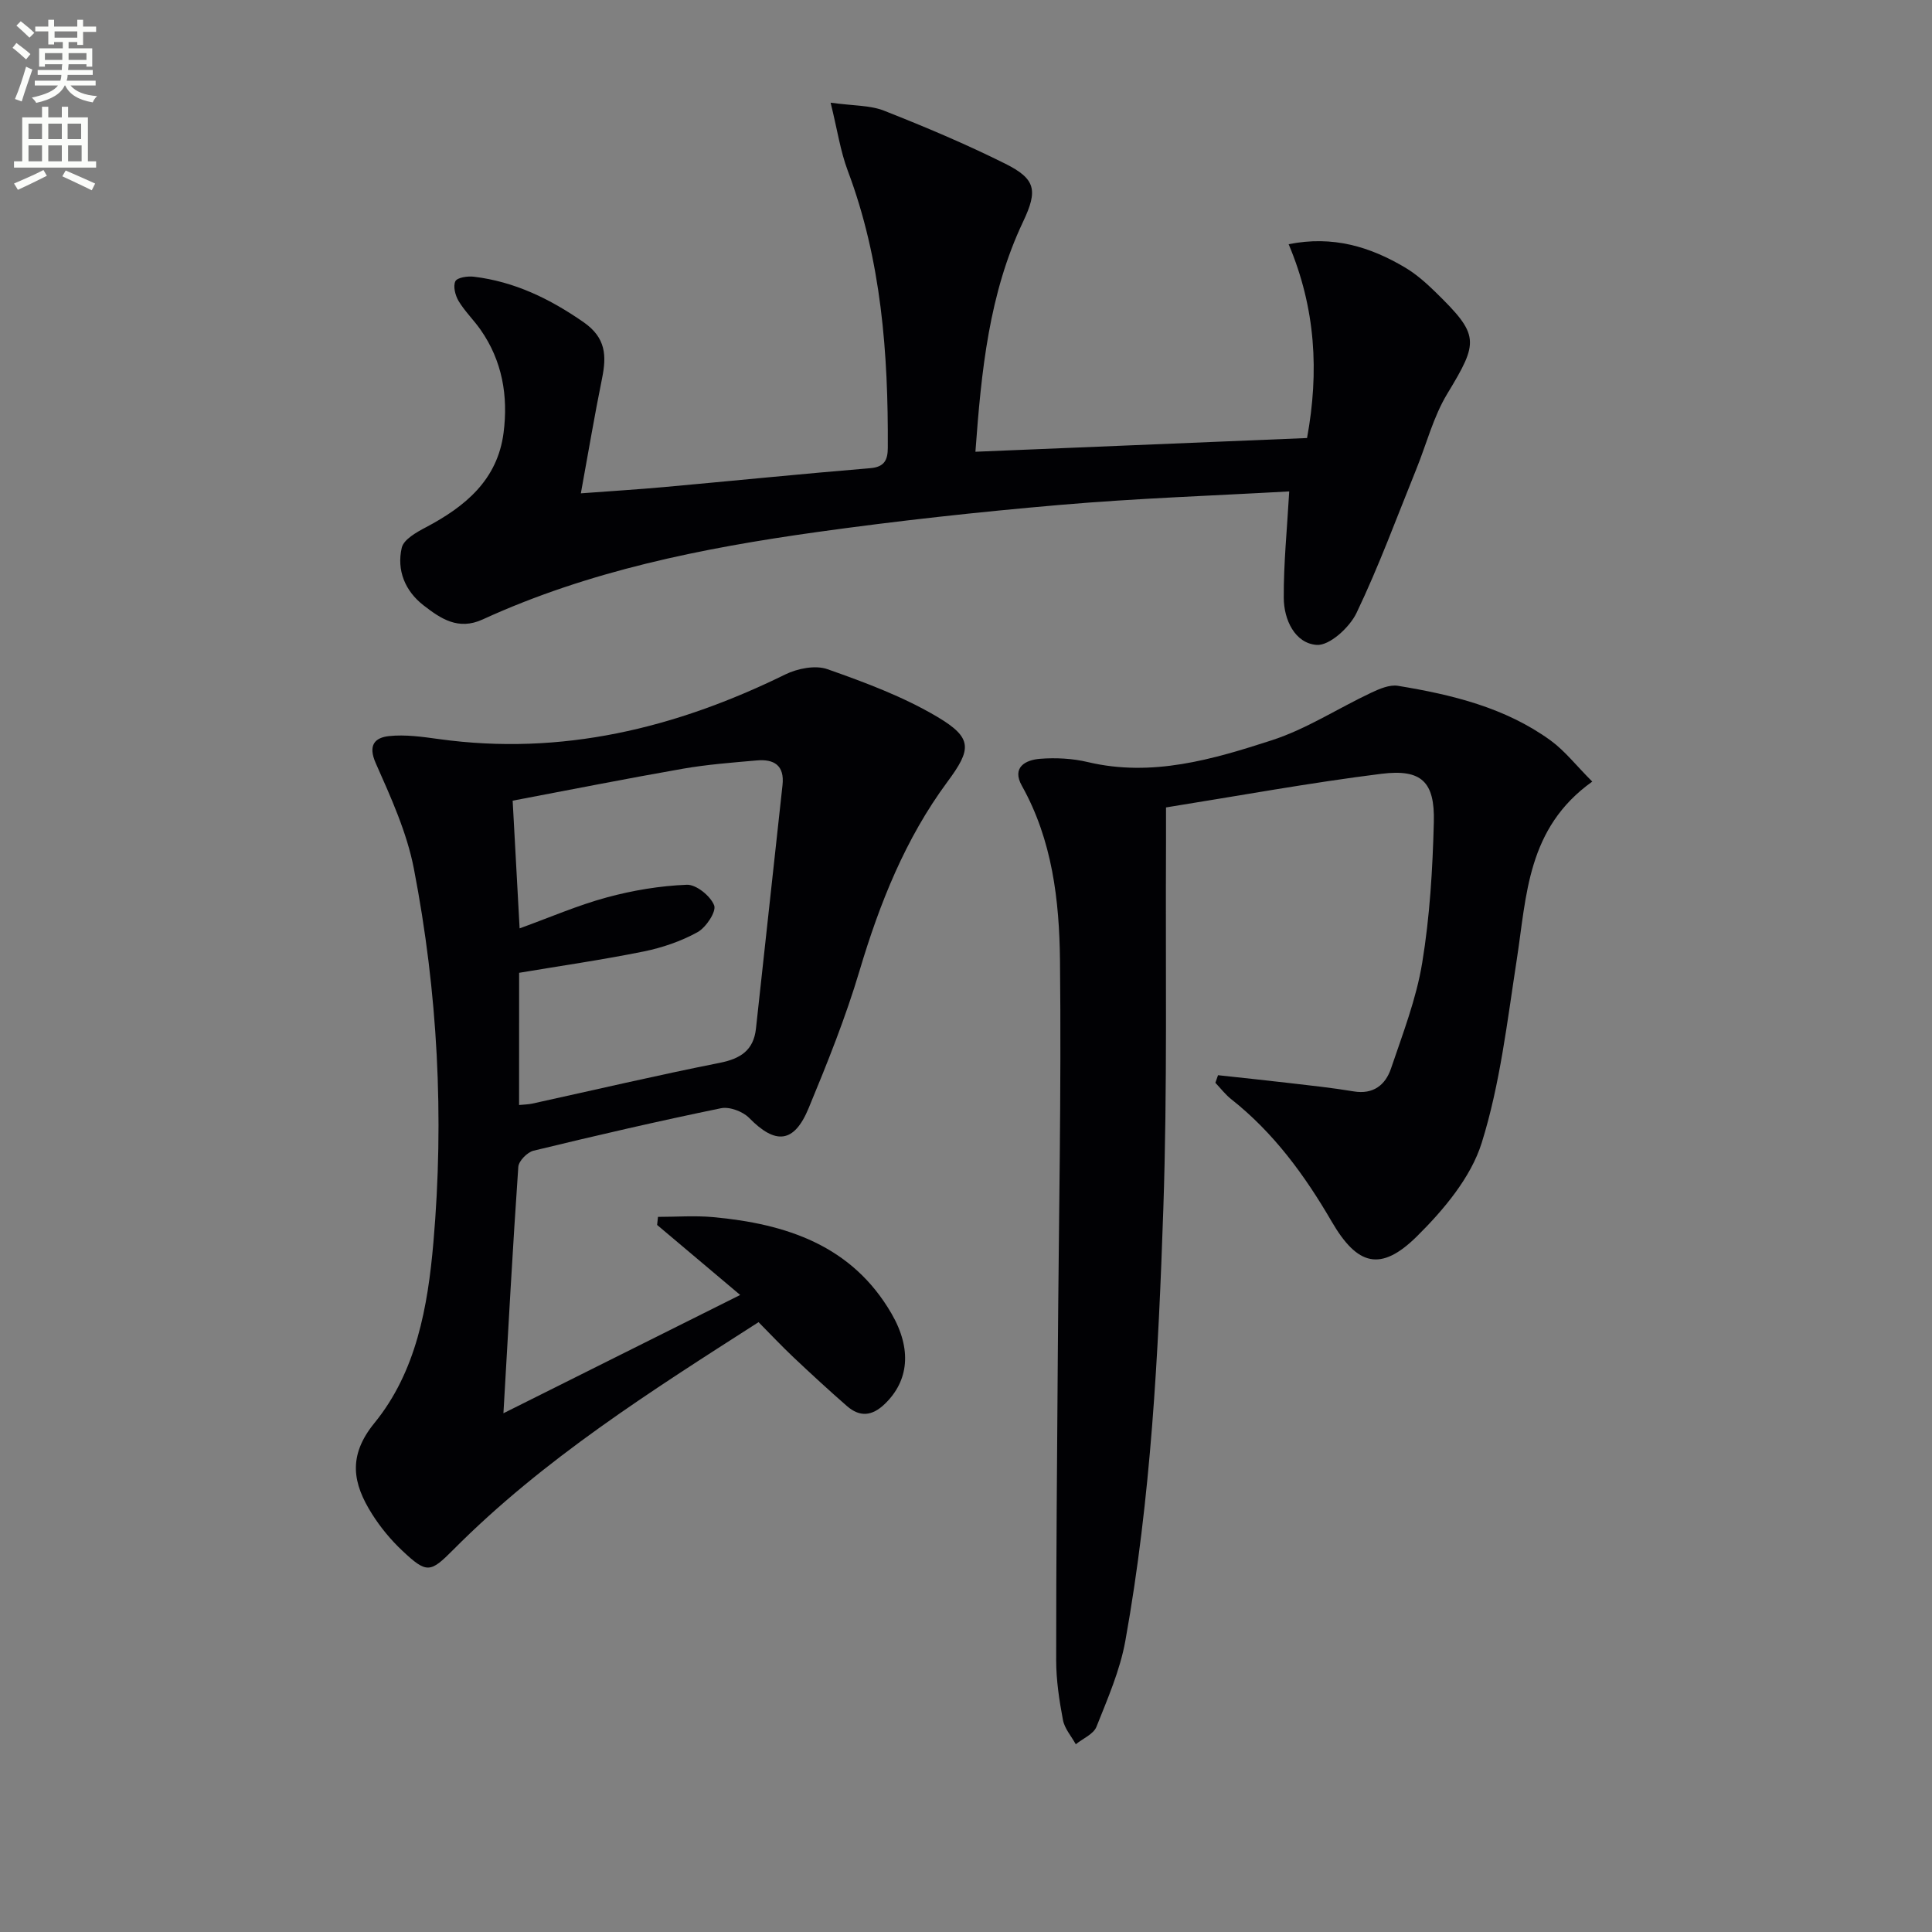
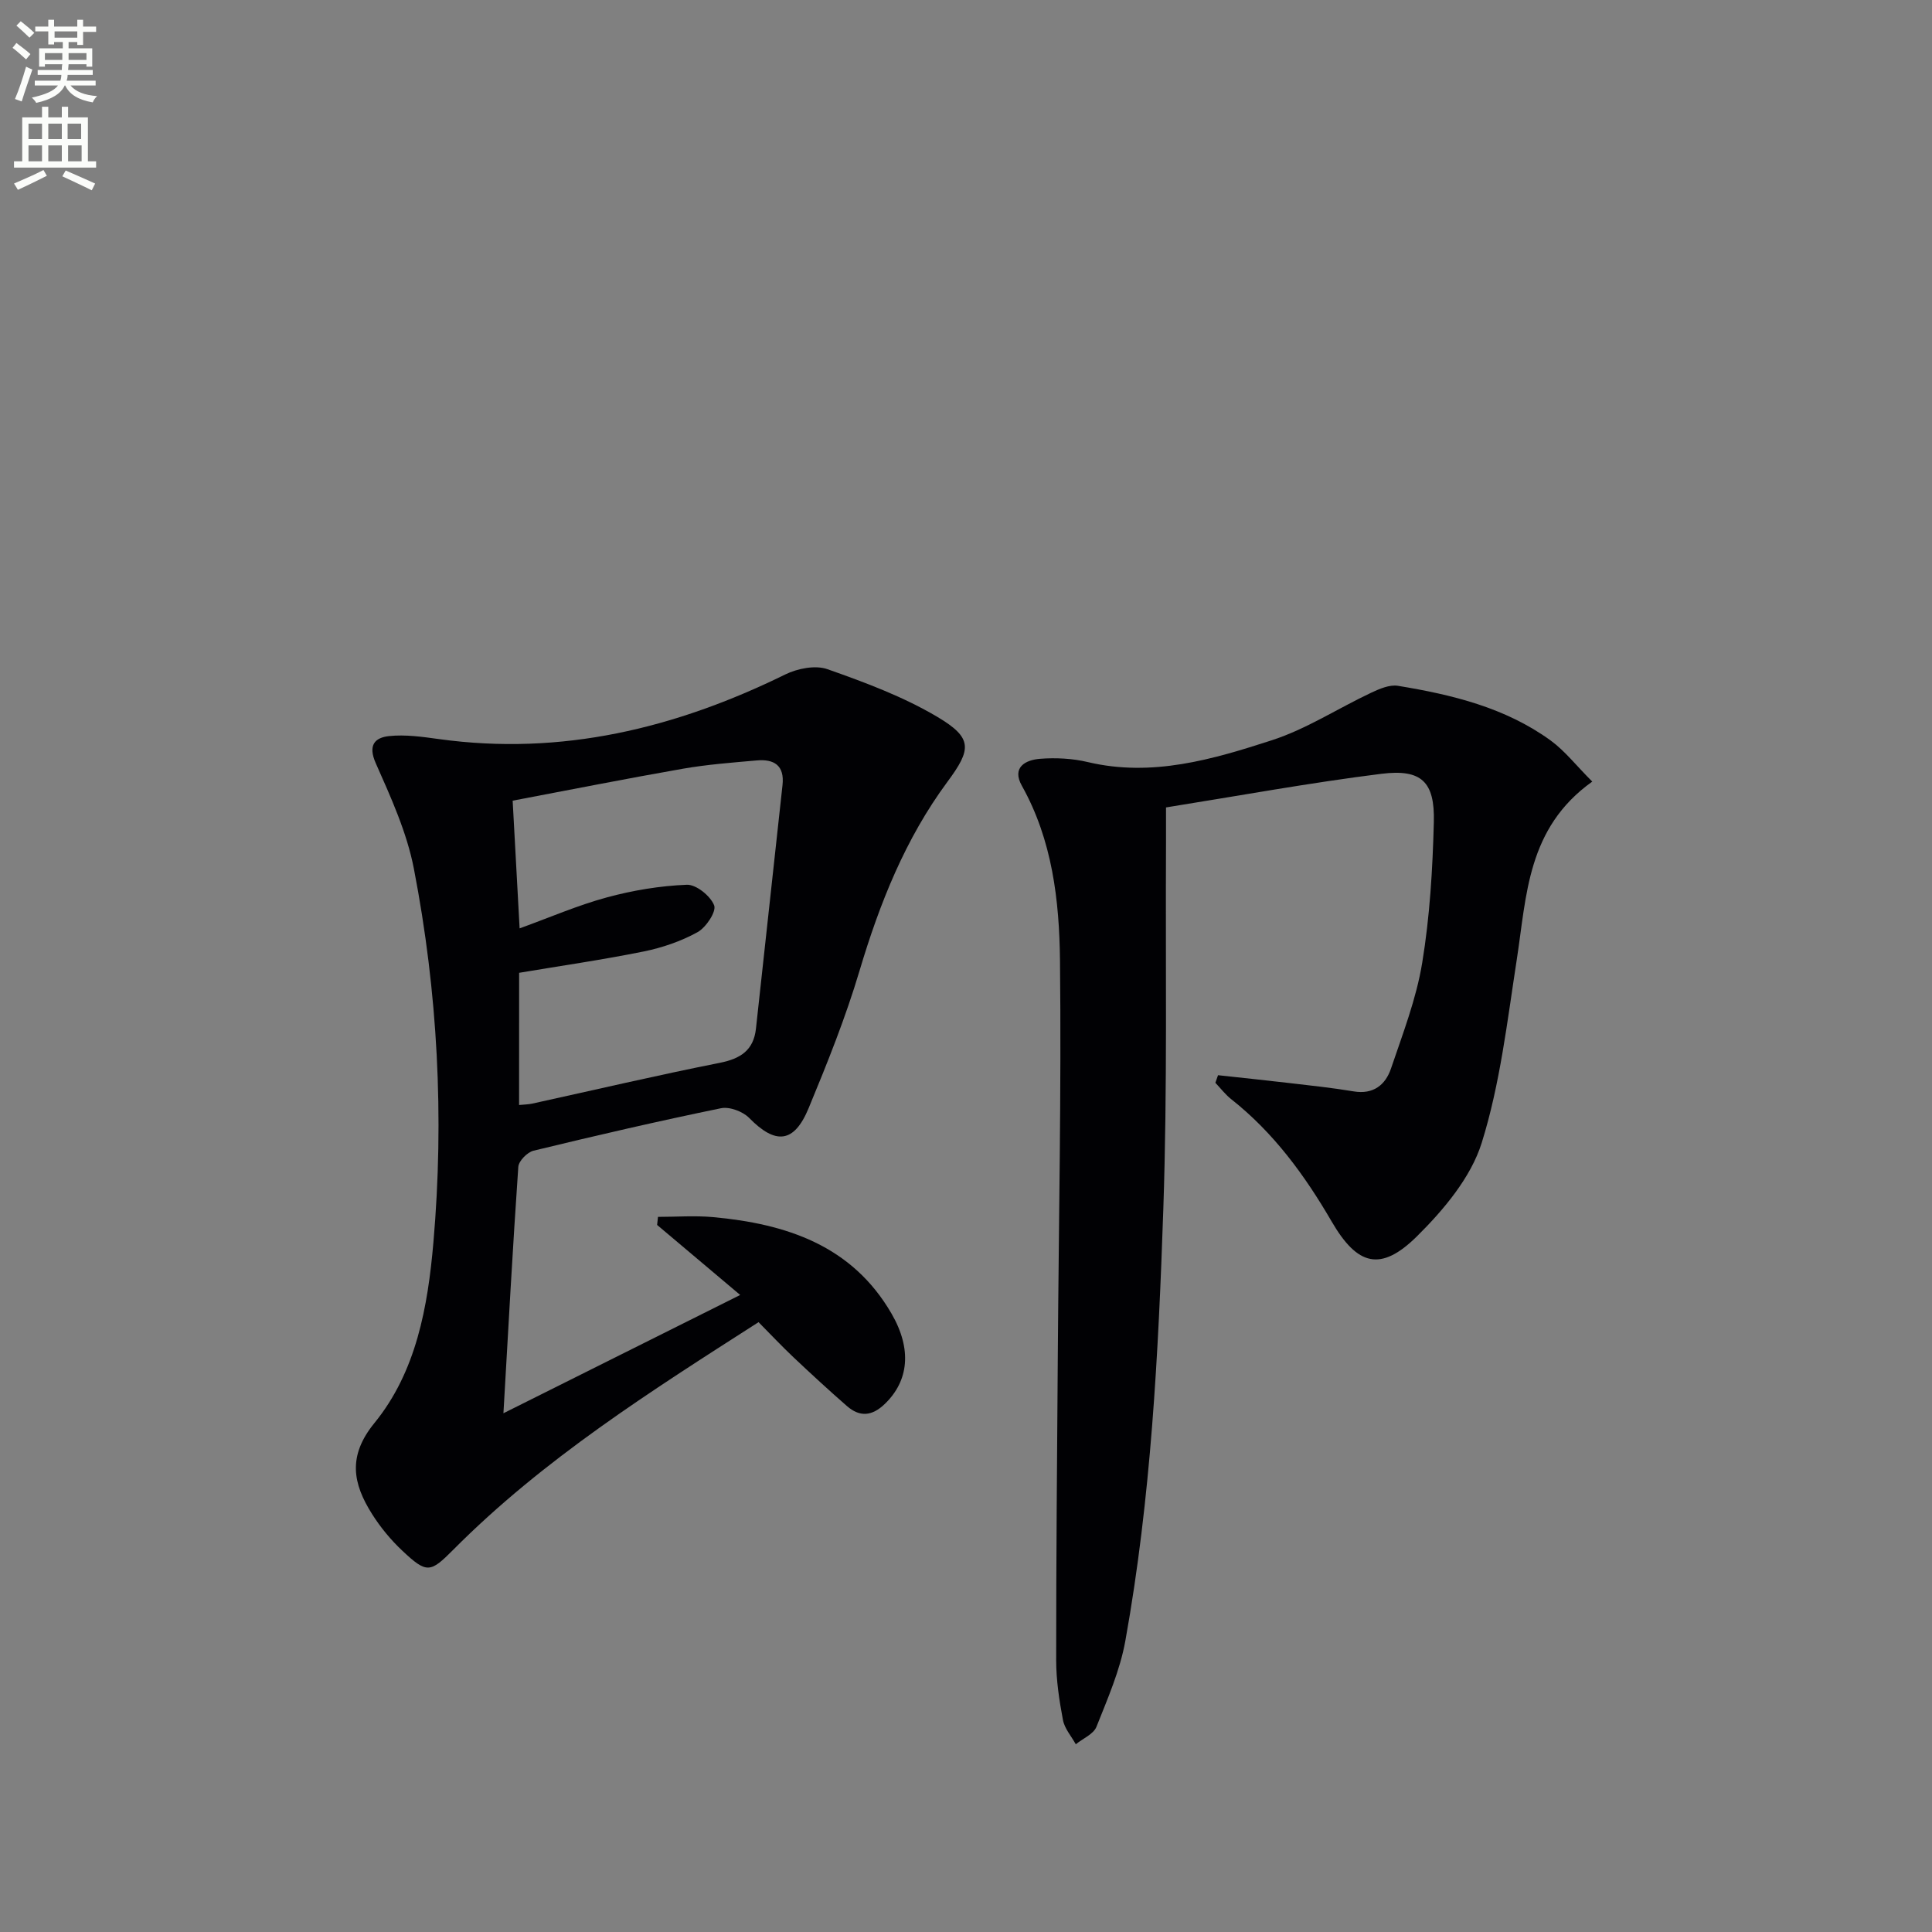
<svg xmlns="http://www.w3.org/2000/svg" enable-background="new 0 0 400 400" viewBox="0 0 400 400">
  <rect x="0" y="0" width="400" height="400" fill="#808080" stroke="none" />
  <path d="m2.6 9.9.8-1c.9.7 1.9 1.4 2.9 2.3l-.9 1.1c-1.1-1-2-1.8-2.8-2.4zm.5 10.6c.9-2.1 1.6-4.3 2.3-6.7.4.2.8.4 1.3.6-.7 2.1-1.5 4.3-2.2 6.6zm.3-15.2.9-.9c1 .8 2 1.6 2.8 2.4l-1 1c-.9-.9-1.8-1.7-2.7-2.5zm12.6-1.2h1.2v1.4h2.7v1.1h-2.7v2.7h-1.2v-.6h-1.8v1.3h4.9v3.8h-1.2v-.5h-3.7c0 .4-.1.9-.1 1.2h5.1v1h-5.2c0 .5-.1.9-.2 1.2h6v1h-5.2c1.1 1.3 2.9 2 5.5 2.2-.4.4-.7.8-.9 1.3-2.9-.5-4.8-1.6-5.7-3.5h-.1c-.8 1.7-2.7 2.9-5.9 3.6-.2-.4-.6-.8-.9-1.1 2.8-.6 4.6-1.4 5.4-2.5h-4.8v-1h5.3c.1-.3.2-.7.2-1.2h-4.9v-1h5c0-.4 0-.8.1-1.2h-3.6v.5h-1.2v-3.8h4.9v-1.3h-1.8v.5h-1.2v-2.7h-2.7v-1h2.7v-1.4h1.2v1.4h4.8zm-6.7 8.3h3.6c0-.4 0-.9 0-1.4h-3.6zm1.9-4.6h4.8v-1.3h-4.7v1.3zm6.7 3.2h-3.7v1.4h3.7z" fill="#fbfcfa" />
  <path d="m8.7 22.1h1.3v2.2h2.8v-2.2h1.3v2.2h4.1v9.1h1.7v1.3h-17v-1.3h1.7v-9.1h4.1zm.3 13.1.7 1.2c-1.8.9-3.8 1.9-6 2.9-.2-.4-.5-.8-.8-1.3 2.3-1 4.4-1.9 6.1-2.8zm-3.1-6.4h2.8v-3.2h-2.8zm0 4.6h2.8v-3.3h-2.8zm4.1-4.6h2.8v-3.2h-2.8zm0 4.6h2.8v-3.3h-2.8zm3.6 1.9c2.1.9 4.1 1.8 6.1 2.7l-.7 1.4c-2.2-1.1-4.2-2-6.1-2.9zm3.2-9.7h-2.8v3.2h2.8zm-2.7 7.8h2.8v-3.3h-2.8z" fill="#fbfcfa" />
  <g fill="#010104">
    <path d="m104.23 292.6c15.74-7.86 31.91-15.95 49.02-24.49-6.02-5.07-11.61-9.79-17.2-14.5.06-.56.12-1.11.18-1.67 3.8 0 7.63-.29 11.4.05 15.13 1.39 28.76 5.84 36.95 19.98 4.3 7.42 3.53 13.95-1.37 18.68-2.65 2.56-5.18 2.79-7.86.46-3.76-3.28-7.42-6.66-11.05-10.08-2.4-2.27-4.67-4.68-7.25-7.29-22.31 14.3-44.52 28.32-63.21 47.12-4.75 4.78-5.46 4.97-10.5.24-2.4-2.25-4.57-4.87-6.32-7.65-3.96-6.28-5.1-11.97.51-18.84 8.66-10.62 11.04-24.05 12.2-37.36 2.26-25.95.9-51.84-4.04-77.39-1.45-7.52-4.76-14.77-7.89-21.84-1.67-3.76-.19-5.3 2.74-5.62 3.39-.36 6.93.15 10.35.62 25.39 3.51 48.99-2.24 71.67-13.37 2.54-1.25 6.25-1.99 8.76-1.1 7.78 2.74 15.65 5.67 22.71 9.85 7.41 4.39 7.12 6.72 2.12 13.47-8.71 11.78-14.02 25.12-18.19 39.1-2.88 9.68-6.67 19.12-10.54 28.46-3.02 7.3-6.86 7.59-12.32 2.02-1.32-1.34-4.07-2.37-5.84-2-12.99 2.67-25.91 5.66-38.8 8.79-1.29.31-3.07 2.13-3.15 3.34-1.17 16.88-2.08 33.77-3.08 51.02zm3.24-63.82c1.12-.11 1.94-.12 2.73-.29 12.95-2.84 25.86-5.87 38.86-8.45 4.3-.86 6.96-2.63 7.45-7.05 1.85-16.81 3.65-33.63 5.5-50.44.45-4.1-1.76-5.43-5.34-5.11-5.12.45-10.26.84-15.31 1.72-11.72 2.05-23.39 4.37-35.22 6.61.49 9.05.96 17.57 1.44 26.44 6.25-2.26 12.03-4.78 18.05-6.41 5.38-1.46 11.01-2.4 16.57-2.62 1.94-.08 4.91 2.33 5.66 4.27.49 1.29-1.69 4.58-3.45 5.55-3.43 1.89-7.32 3.22-11.18 4-8.55 1.73-17.2 2.97-25.75 4.41-.01 9.31-.01 18.22-.01 27.37z" />
    <path d="m329.66 161.82c-13.51 9.64-13.57 23.57-15.63 36.86-1.97 12.74-3.44 25.73-7.26 37.94-2.25 7.18-7.87 13.86-13.39 19.33-7.55 7.47-12.38 6.05-17.67-3.04-5.55-9.55-12-18.39-20.78-25.32-1.23-.97-2.21-2.26-3.3-3.41.18-.52.37-1.05.55-1.57 4.92.54 9.84 1.04 14.75 1.62 4.45.52 8.91.99 13.33 1.73 4.07.68 6.58-1.34 7.73-4.73 2.44-7.21 5.24-14.43 6.46-21.88 1.58-9.59 2.16-19.4 2.41-29.13.22-8.36-2.54-11.05-10.87-10.01-14.8 1.85-29.49 4.55-44.58 6.96 0 2.71.01 4.98 0 7.26-.13 25.33.3 50.67-.56 75.97-1.01 29.89-2.55 59.81-7.86 89.32-1.1 6.1-3.67 11.98-5.98 17.79-.61 1.53-2.81 2.43-4.28 3.62-.92-1.67-2.33-3.25-2.66-5.04-.77-4.07-1.4-8.24-1.4-12.36-.01-21.16.19-42.32.34-63.48.19-27.14.74-54.27.45-81.4-.14-12.42-1.58-24.88-7.89-36.16-2.14-3.81.72-5.35 3.76-5.59 3.27-.25 6.71-.08 9.89.68 13.29 3.15 25.82-.54 38.1-4.52 7.16-2.32 13.67-6.59 20.55-9.83 1.72-.81 3.82-1.72 5.56-1.44 11.2 1.84 22.21 4.5 31.6 11.31 3 2.19 5.36 5.26 8.63 8.52z" />
-     <path d="m266.92 101.74c-15.56.88-31.52 1.42-47.4 2.79-16.86 1.45-33.71 3.3-50.47 5.64-23.71 3.32-47.15 8.01-69.12 18.08-5.06 2.32-8.69-.17-12.24-2.92-3.84-2.98-5.59-7.28-4.51-11.93.4-1.72 3.06-3.21 5-4.23 8.14-4.3 14.82-9.8 16.08-19.57.98-7.6-.26-14.9-4.77-21.34-1.43-2.04-3.26-3.81-4.54-5.93-.69-1.16-1.18-3.06-.67-4.1.37-.77 2.54-1.1 3.83-.94 8.43 1.02 15.74 4.57 22.72 9.42 4.63 3.23 4.77 6.93 3.82 11.63-1.55 7.63-2.84 15.31-4.39 23.8 6.16-.46 11.72-.8 17.26-1.3 14.23-1.29 28.45-2.73 42.68-3.91 2.98-.25 3.6-1.79 3.61-4.22.1-19.54-1.32-38.85-8.3-57.39-1.52-4.05-2.15-8.44-3.54-14.06 4.74.66 8.16.51 11.07 1.66 8.48 3.34 16.92 6.9 25.08 10.97 6.31 3.15 6.79 5.49 3.71 11.99-7.06 14.88-8.65 30.83-9.88 47.65 23.08-.95 45.73-1.89 68.66-2.84 2.51-13.68 1.8-26.84-3.81-40.13 9.16-1.83 16.86.52 24.11 4.83 2.26 1.34 4.31 3.15 6.21 5 9.24 9.02 9.08 10.3 2.52 21.14-2.87 4.74-4.29 10.37-6.4 15.58-4.04 9.97-7.75 20.11-12.39 29.8-1.43 2.99-5.6 6.81-8.25 6.61-4.5-.33-6.8-5.21-6.81-9.76-.04-7.09.68-14.13 1.13-22.02z" />
  </g>
</svg>